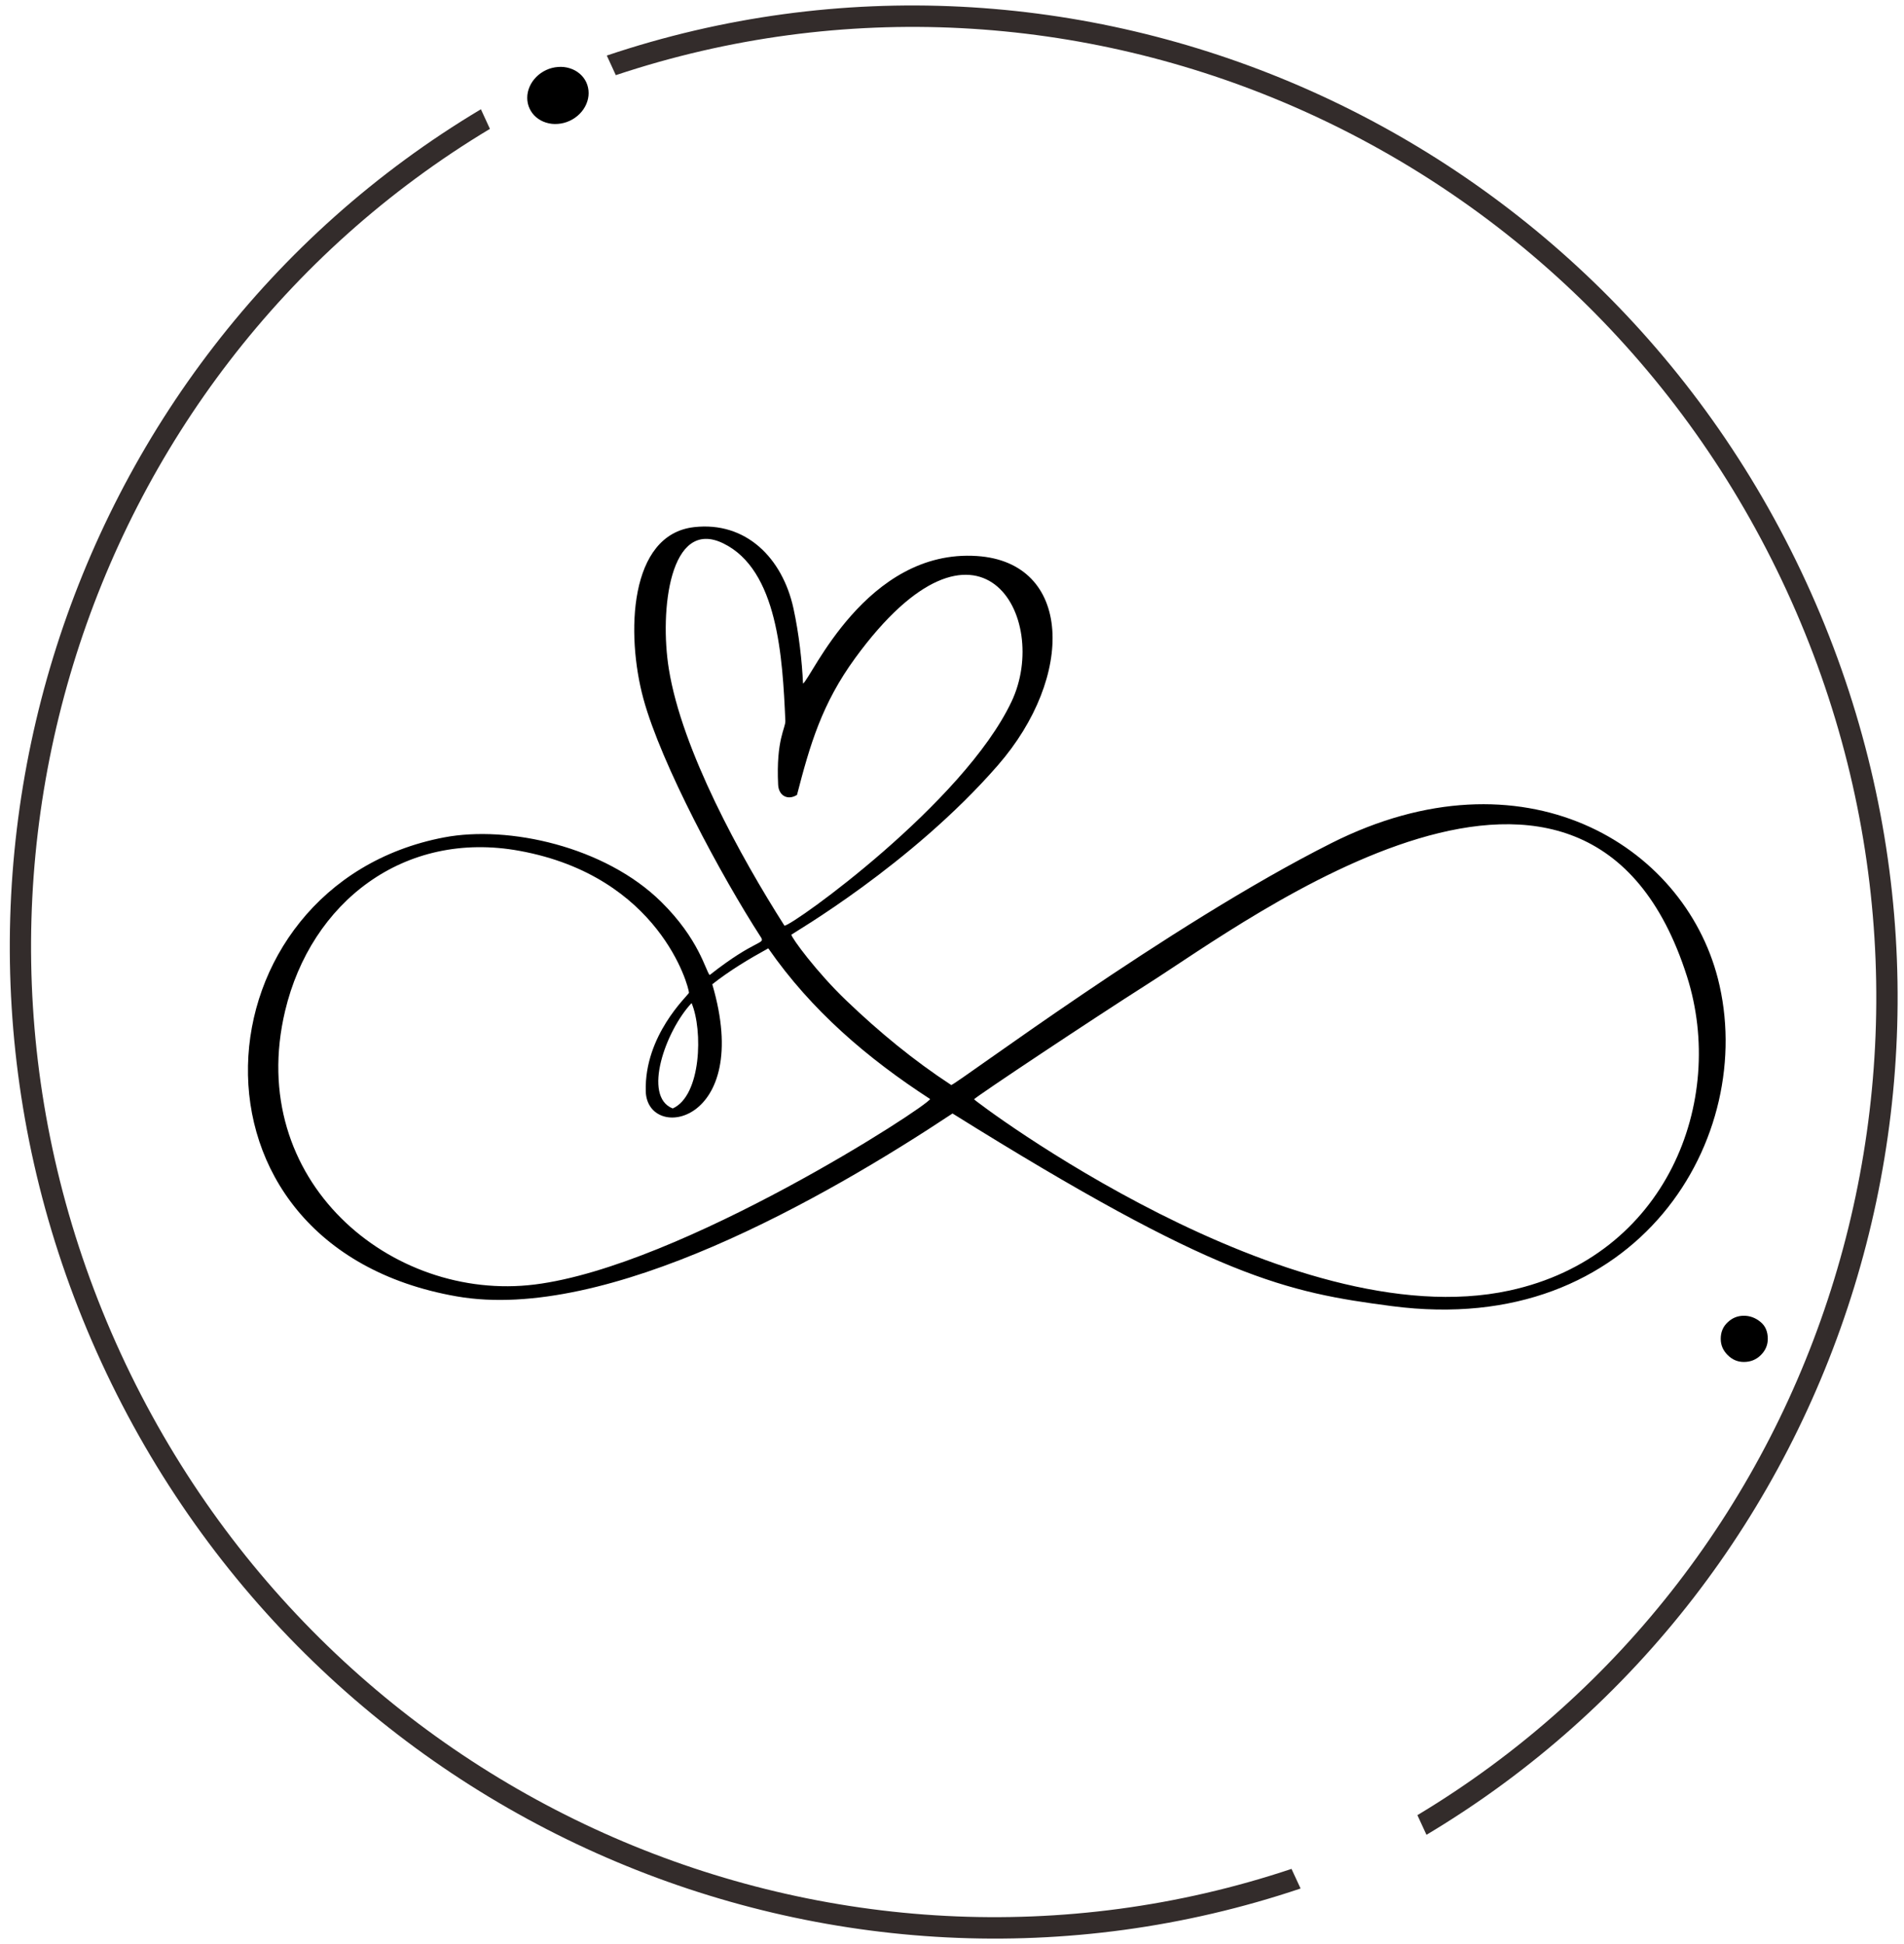
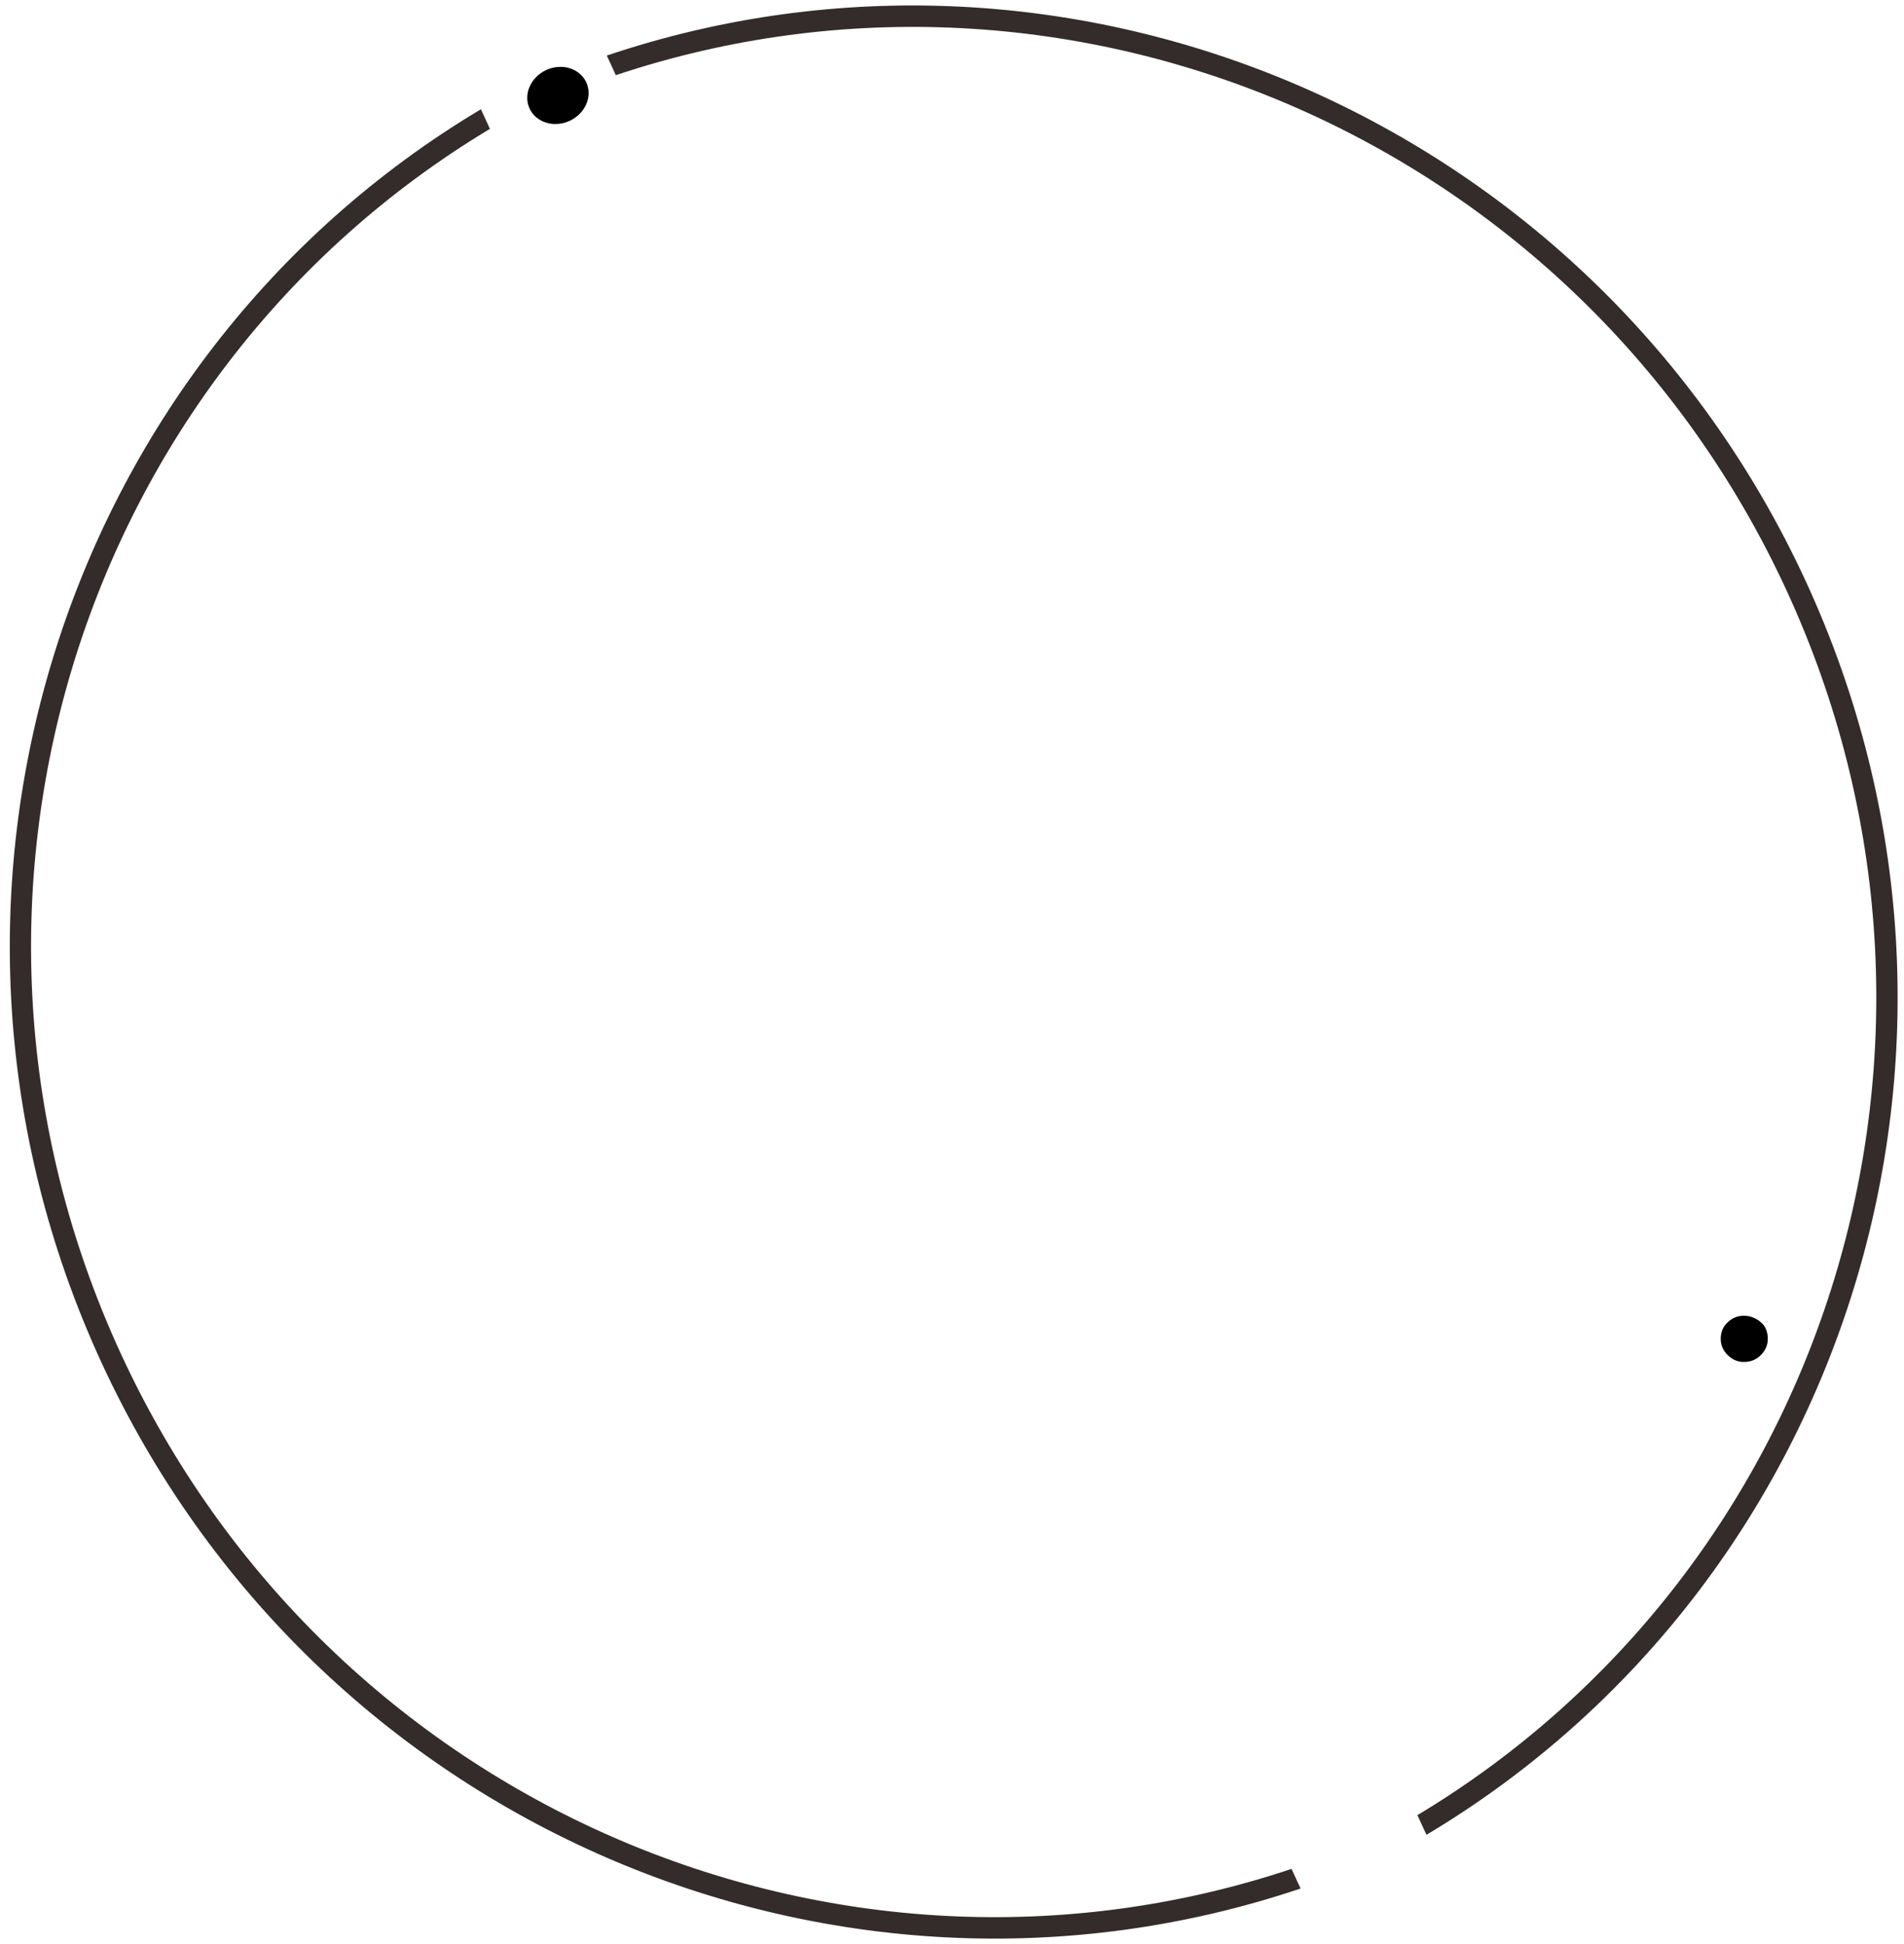
<svg xmlns="http://www.w3.org/2000/svg" version="1.1" width="141" height="144">
  <svg width="141" height="144" viewBox="0 0 141 144" fill="none">
    <g id="SvgjsG1515">
      <g id="SvgjsG1514">
        <mask id="SvgjsMask1513" style="mask-type:luminance" maskUnits="userSpaceOnUse" x="44" y="0" width="97" height="137">
          <g id="SvgjsG1512">
            <path id="SvgjsPath1511" d="M44.761 0H140.678V136.682H44.761V0Z" fill="white" />
          </g>
        </mask>
        <g mask="url(#mask0_133_239)">
          <g id="SvgjsG1510">
            <g id="SvgjsG1509">
              <mask id="SvgjsMask1508" style="mask-type:luminance" maskUnits="userSpaceOnUse" x="-24" y="-24" width="189" height="193">
                <g id="SvgjsG1507">
                  <path id="SvgjsPath1506" d="M103.148 -23.689L164.842 110.258L38.517 168.442L-23.177 34.492L103.148 -23.689Z" fill="white" />
                </g>
              </mask>
              <g mask="url(#mask1_133_239)">
                <g id="SvgjsG1505">
                  <g id="SvgjsG1504">
                    <mask id="SvgjsMask1503" style="mask-type:luminance" maskUnits="userSpaceOnUse" x="-24" y="-24" width="189" height="193">
                      <g id="SvgjsG1502">
-                         <path id="SvgjsPath1501" d="M103.148 -23.689L164.842 110.258L38.517 168.442L-23.177 34.492L103.148 -23.689Z" fill="white" />
-                       </g>
+                         </g>
                    </mask>
                    <g mask="url(#mask2_133_239)">
                      <g id="SvgjsG1500">
                        <g id="SvgjsG1499">
                          <mask id="SvgjsMask1498" style="mask-type:luminance" maskUnits="userSpaceOnUse" x="-24" y="-24" width="189" height="193">
                            <g id="SvgjsG1497">
                              <path id="SvgjsPath1496" d="M103.148 -23.689L164.842 110.258L38.517 168.442L-23.177 34.492L103.148 -23.689Z" fill="white" />
                            </g>
                          </mask>
                          <g mask="url(#mask3_133_239)">
                            <g id="SvgjsG1495">
                              <path id="SvgjsPath1494" fill-rule="evenodd" clip-rule="evenodd" d="M133.741 43.085C149.502 77.308 136.866 117.249 105.637 135.901L104.965 134.446C135.417 116.156 147.7 77.165 132.307 43.743C116.914 10.322 79.3 -5.683 45.604 5.567L44.936 4.115C79.409 -7.497 117.985 8.88 133.741 43.085Z" fill="#332C2B" />
                            </g>
                          </g>
                        </g>
                      </g>
                    </g>
                  </g>
                </g>
              </g>
            </g>
          </g>
        </g>
      </g>
      <g id="SvgjsG1493">
        <mask id="SvgjsMask1492" style="mask-type:luminance" maskUnits="userSpaceOnUse" x="0" y="7" width="97" height="137">
          <g id="SvgjsG1491">
            <path id="SvgjsPath1490" d="M0 7.993H96.716V143.876H0V7.993Z" fill="white" />
          </g>
        </mask>
        <g mask="url(#mask4_133_239)">
          <g id="SvgjsG1489">
            <g id="SvgjsG1488">
              <mask id="SvgjsMask1487" style="mask-type:luminance" maskUnits="userSpaceOnUse" x="-24" y="-24" width="189" height="193">
                <g id="SvgjsG1486">
                  <path id="SvgjsPath1485" d="M103.148 -23.689L164.842 110.258L38.517 168.442L-23.177 34.492L103.148 -23.689Z" fill="white" />
                </g>
              </mask>
              <g mask="url(#mask5_133_239)">
                <g id="SvgjsG1484">
                  <g id="SvgjsG1483">
                    <mask id="SvgjsMask1482" style="mask-type:luminance" maskUnits="userSpaceOnUse" x="-24" y="-24" width="189" height="193">
                      <g id="SvgjsG1481">
                        <path id="SvgjsPath1480" d="M103.148 -23.689L164.842 110.258L38.517 168.442L-23.177 34.492L103.148 -23.689Z" fill="white" />
                      </g>
                    </mask>
                    <g mask="url(#mask6_133_239)">
                      <g id="SvgjsG1479">
                        <g id="SvgjsG1478">
                          <mask id="SvgjsMask1477" style="mask-type:luminance" maskUnits="userSpaceOnUse" x="-24" y="-24" width="189" height="193">
                            <g id="SvgjsG1476">
                              <path id="SvgjsPath1475" d="M103.148 -23.689L164.842 110.258L38.517 168.442L-23.177 34.492L103.148 -23.689Z" fill="white" />
                            </g>
                          </mask>
                          <g mask="url(#mask7_133_239)">
                            <g id="SvgjsG1474">
                              <path id="SvgjsPath1473" fill-rule="evenodd" clip-rule="evenodd" d="M7.509 100.91C23.273 135.13 61.84 151.488 96.314 139.879L95.642 138.427C61.949 149.677 24.335 133.672 8.942 100.251C-6.451 66.827 5.832 27.838 36.281 9.545L35.613 8.093C4.384 26.746 -8.243 66.705 7.509 100.91Z" fill="#332C2B" />
                            </g>
                          </g>
                        </g>
                      </g>
                    </g>
                  </g>
                </g>
              </g>
            </g>
          </g>
        </g>
      </g>
      <g id="SvgjsG1472">
        <mask id="SvgjsMask1471" style="mask-type:luminance" maskUnits="userSpaceOnUse" x="38" y="4" width="6" height="6">
          <g id="SvgjsG1470">
            <path id="SvgjsPath1469" d="M38.367 4.796H43.962V9.592H38.367V4.796Z" fill="white" />
          </g>
        </mask>
        <g mask="url(#mask8_133_239)">
          <g id="SvgjsG1468">
            <g id="SvgjsG1467">
              <mask id="SvgjsMask1466" style="mask-type:luminance" maskUnits="userSpaceOnUse" x="-24" y="-24" width="189" height="193">
                <g id="SvgjsG1465">
                  <path id="SvgjsPath1464" d="M103.148 -23.689L164.842 110.258L38.517 168.442L-23.177 34.492L103.148 -23.689Z" fill="white" />
                </g>
              </mask>
              <g mask="url(#mask9_133_239)">
                <g id="SvgjsG1463">
                  <g id="SvgjsG1462">
                    <mask id="SvgjsMask1461" style="mask-type:luminance" maskUnits="userSpaceOnUse" x="-24" y="-24" width="189" height="193">
                      <g id="SvgjsG1460">
                        <path id="SvgjsPath1459" d="M103.148 -23.689L164.842 110.258L38.517 168.442L-23.177 34.492L103.148 -23.689Z" fill="white" />
                      </g>
                    </mask>
                    <g mask="url(#mask10_133_239)">
                      <g id="SvgjsG1458">
                        <g id="SvgjsG1457">
                          <mask id="SvgjsMask1456" style="mask-type:luminance" maskUnits="userSpaceOnUse" x="-24" y="-24" width="189" height="193">
                            <g id="SvgjsG1455">
                              <path id="SvgjsPath1454" d="M103.148 -23.689L164.842 110.258L38.517 168.442L-23.177 34.492L103.148 -23.689Z" fill="white" />
                            </g>
                          </mask>
                          <g mask="url(#mask11_133_239)">
                            <g id="SvgjsG1453">
                              <path id="SvgjsPath1452" d="M42.182 8.952C41.904 9.08 41.614 9.155 41.314 9.177C41.011 9.202 40.721 9.17 40.443 9.083C40.165 8.999 39.922 8.864 39.706 8.683C39.494 8.502 39.331 8.287 39.216 8.037C39.1 7.787 39.044 7.522 39.044 7.244C39.044 6.963 39.103 6.691 39.219 6.423C39.335 6.157 39.5 5.914 39.712 5.701C39.925 5.486 40.171 5.317 40.449 5.186C40.727 5.058 41.017 4.983 41.32 4.961C41.62 4.936 41.91 4.968 42.188 5.055C42.466 5.139 42.713 5.274 42.925 5.455C43.138 5.636 43.303 5.851 43.419 6.101C43.531 6.351 43.59 6.616 43.59 6.894C43.59 7.175 43.531 7.447 43.415 7.715C43.3 7.984 43.134 8.224 42.922 8.437C42.707 8.652 42.463 8.824 42.182 8.952Z" fill="black" />
                            </g>
                          </g>
                        </g>
                      </g>
                    </g>
                  </g>
                </g>
              </g>
            </g>
          </g>
        </g>
      </g>
      <g id="SvgjsG1451">
        <g id="SvgjsG1450">
          <g id="SvgjsG1449">
            <path id="SvgjsPath1448" d="M129.139 97.456C129.589 97.456 129.995 97.606 130.363 97.906C130.729 98.199 130.913 98.618 130.913 99.167C130.913 99.626 130.741 100.026 130.401 100.366C130.057 100.709 129.639 100.878 129.139 100.878C128.68 100.878 128.281 100.709 127.94 100.366C127.597 100.026 127.428 99.626 127.428 99.167C127.428 98.667 127.597 98.261 127.94 97.943C128.281 97.618 128.68 97.456 129.139 97.456Z" fill="black" />
          </g>
        </g>
      </g>
      <g id="SvgjsG1447">
        <mask id="SvgjsMask1446" style="mask-type:luminance" maskUnits="userSpaceOnUse" x="18" y="39" width="110" height="58">
          <g id="SvgjsG1445">
            <path id="SvgjsPath1444" d="M18.362 39H127.791V97H18.362V39Z" fill="white" />
          </g>
        </mask>
        <g mask="url(#mask12_133_239)">
          <g id="SvgjsG1443">
-             <path id="SvgjsPath1442" d="M51.215 74.296C49.293 76.338 47.558 81.22 49.818 82.102C51.939 81.155 52.063 76.303 51.215 74.296ZM58.094 68.567C58.768 68.508 71.347 59.493 74.91 51.965C77.859 45.73 72.521 36.155 63.333 48.738C60.86 52.128 59.983 55.166 59.021 58.878C58.352 59.3 57.663 58.958 57.624 58.115C57.465 54.76 58.184 53.927 58.159 53.392C57.951 48.689 57.604 42.201 53.545 40.239C49.605 38.336 48.832 45.215 49.531 49.551C50.492 55.548 54.843 63.462 58.094 68.567ZM51.022 73.538C51.017 73.077 48.837 64.915 38.474 63.021C29.924 61.455 23.031 66.823 21.113 74.876C18.124 87.45 28.988 96.465 39.604 95.141C50.467 93.783 68.735 81.919 68.879 81.403C64.24 78.395 60.082 74.837 56.895 70.242C55.428 71.05 54.035 71.888 52.747 72.904C55.81 83.296 47.915 84.635 47.821 80.823C47.717 76.685 50.898 73.786 51.022 73.538ZM72.135 81.423C72.169 81.552 95.443 99.136 111.788 95.587C123.434 93.06 127.86 81.557 124.936 72.344C117.571 49.169 92.573 68.062 85.01 72.869C81.006 75.411 72.214 81.264 72.135 81.423ZM52.554 72.22C55.973 69.524 56.692 69.96 56.345 69.415C53.431 64.91 48.97 56.613 47.647 51.757C46.344 46.964 46.577 39.59 51.399 39.044C55.24 38.608 57.941 41.329 58.758 45.056C59.165 46.914 59.398 49.031 59.467 50.631C60.052 50.304 64.136 40.63 72.358 41.185C79.415 41.661 79.638 50.096 73.889 56.693C67.441 64.092 58.699 69.127 58.605 69.231C58.6 69.444 60.483 72.017 62.684 74.118C65.137 76.467 67.669 78.549 70.445 80.367C70.965 80.219 86.547 68.508 98.61 62.442C112.794 55.305 124.658 62.516 127.216 72.478C130.214 84.174 121.392 99.146 103.07 96.742C95.289 95.721 90.08 94.675 70.539 82.474C61.162 88.698 44.946 97.961 33.83 96.023C12.286 92.267 14.447 65.534 32.888 62.025C37.671 61.113 44.822 62.709 48.965 66.798C51.785 69.578 52.256 71.912 52.554 72.22Z" fill="black" />
-           </g>
+             </g>
        </g>
      </g>
    </g>
  </svg>
  <style>@media (prefers-color-scheme: light) { :root { filter: contrast(1) brightness(1); } }
@media (prefers-color-scheme: dark) { :root { filter: none; } }
</style>
</svg>